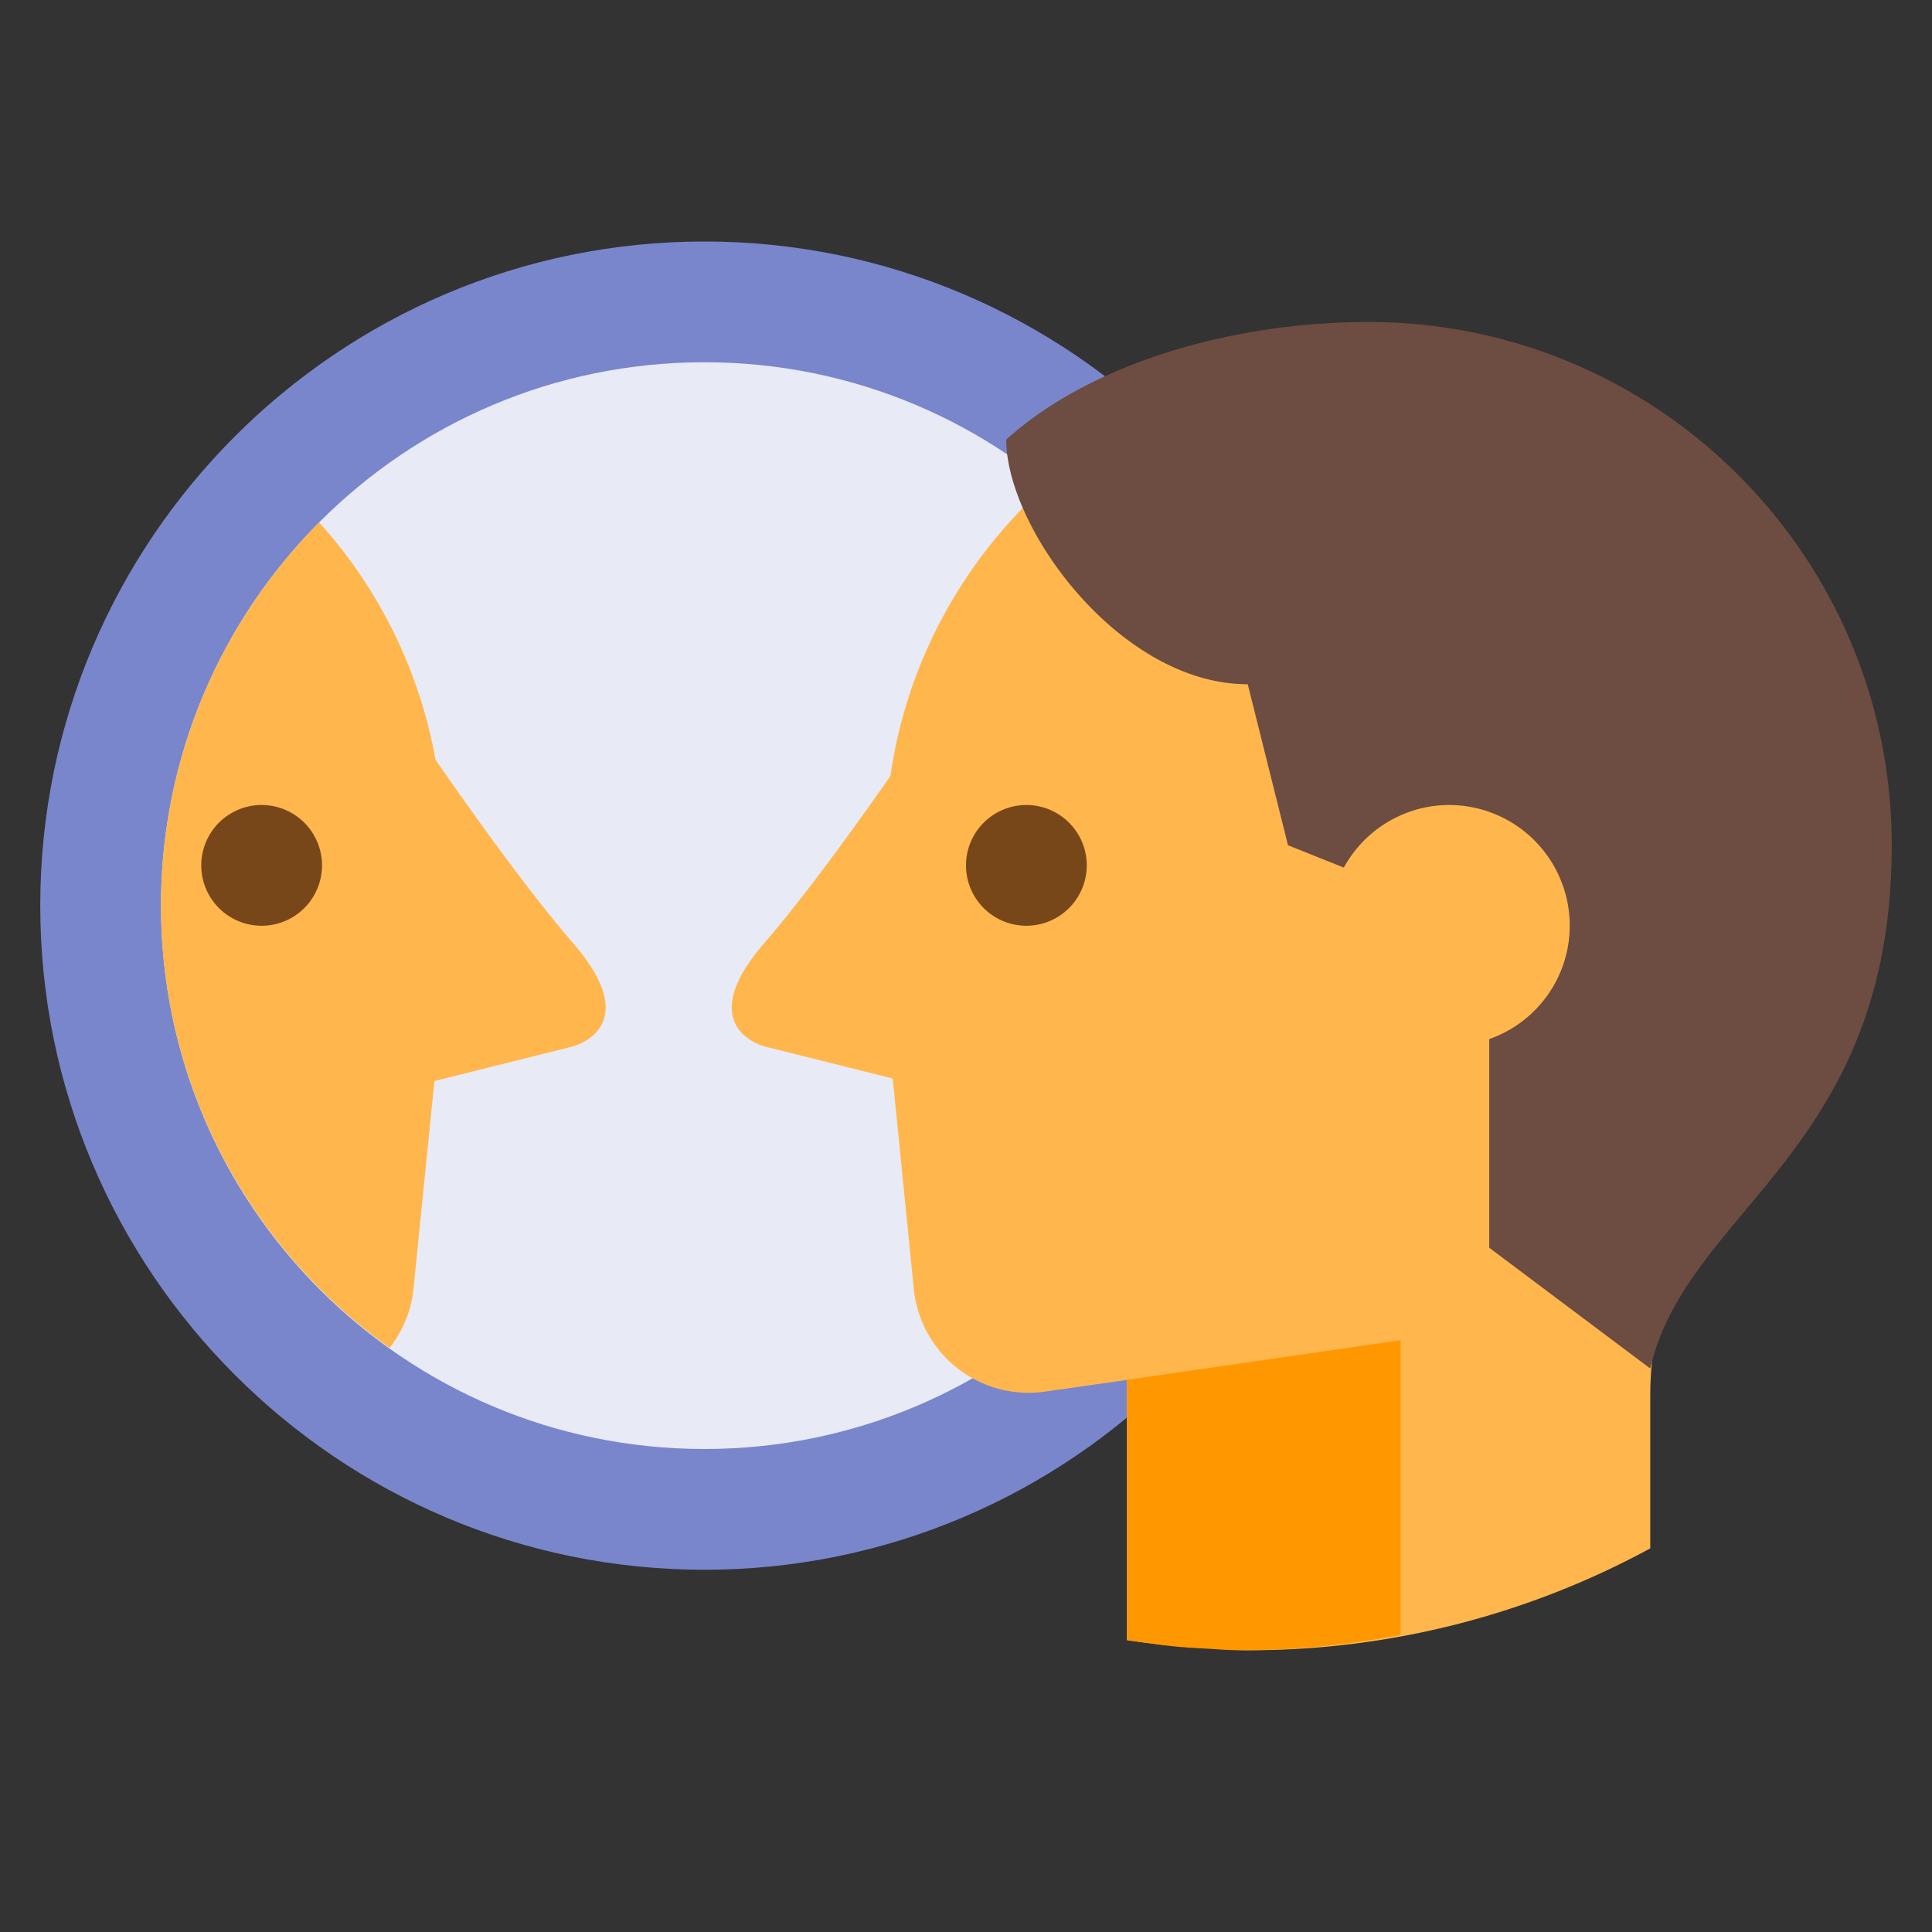
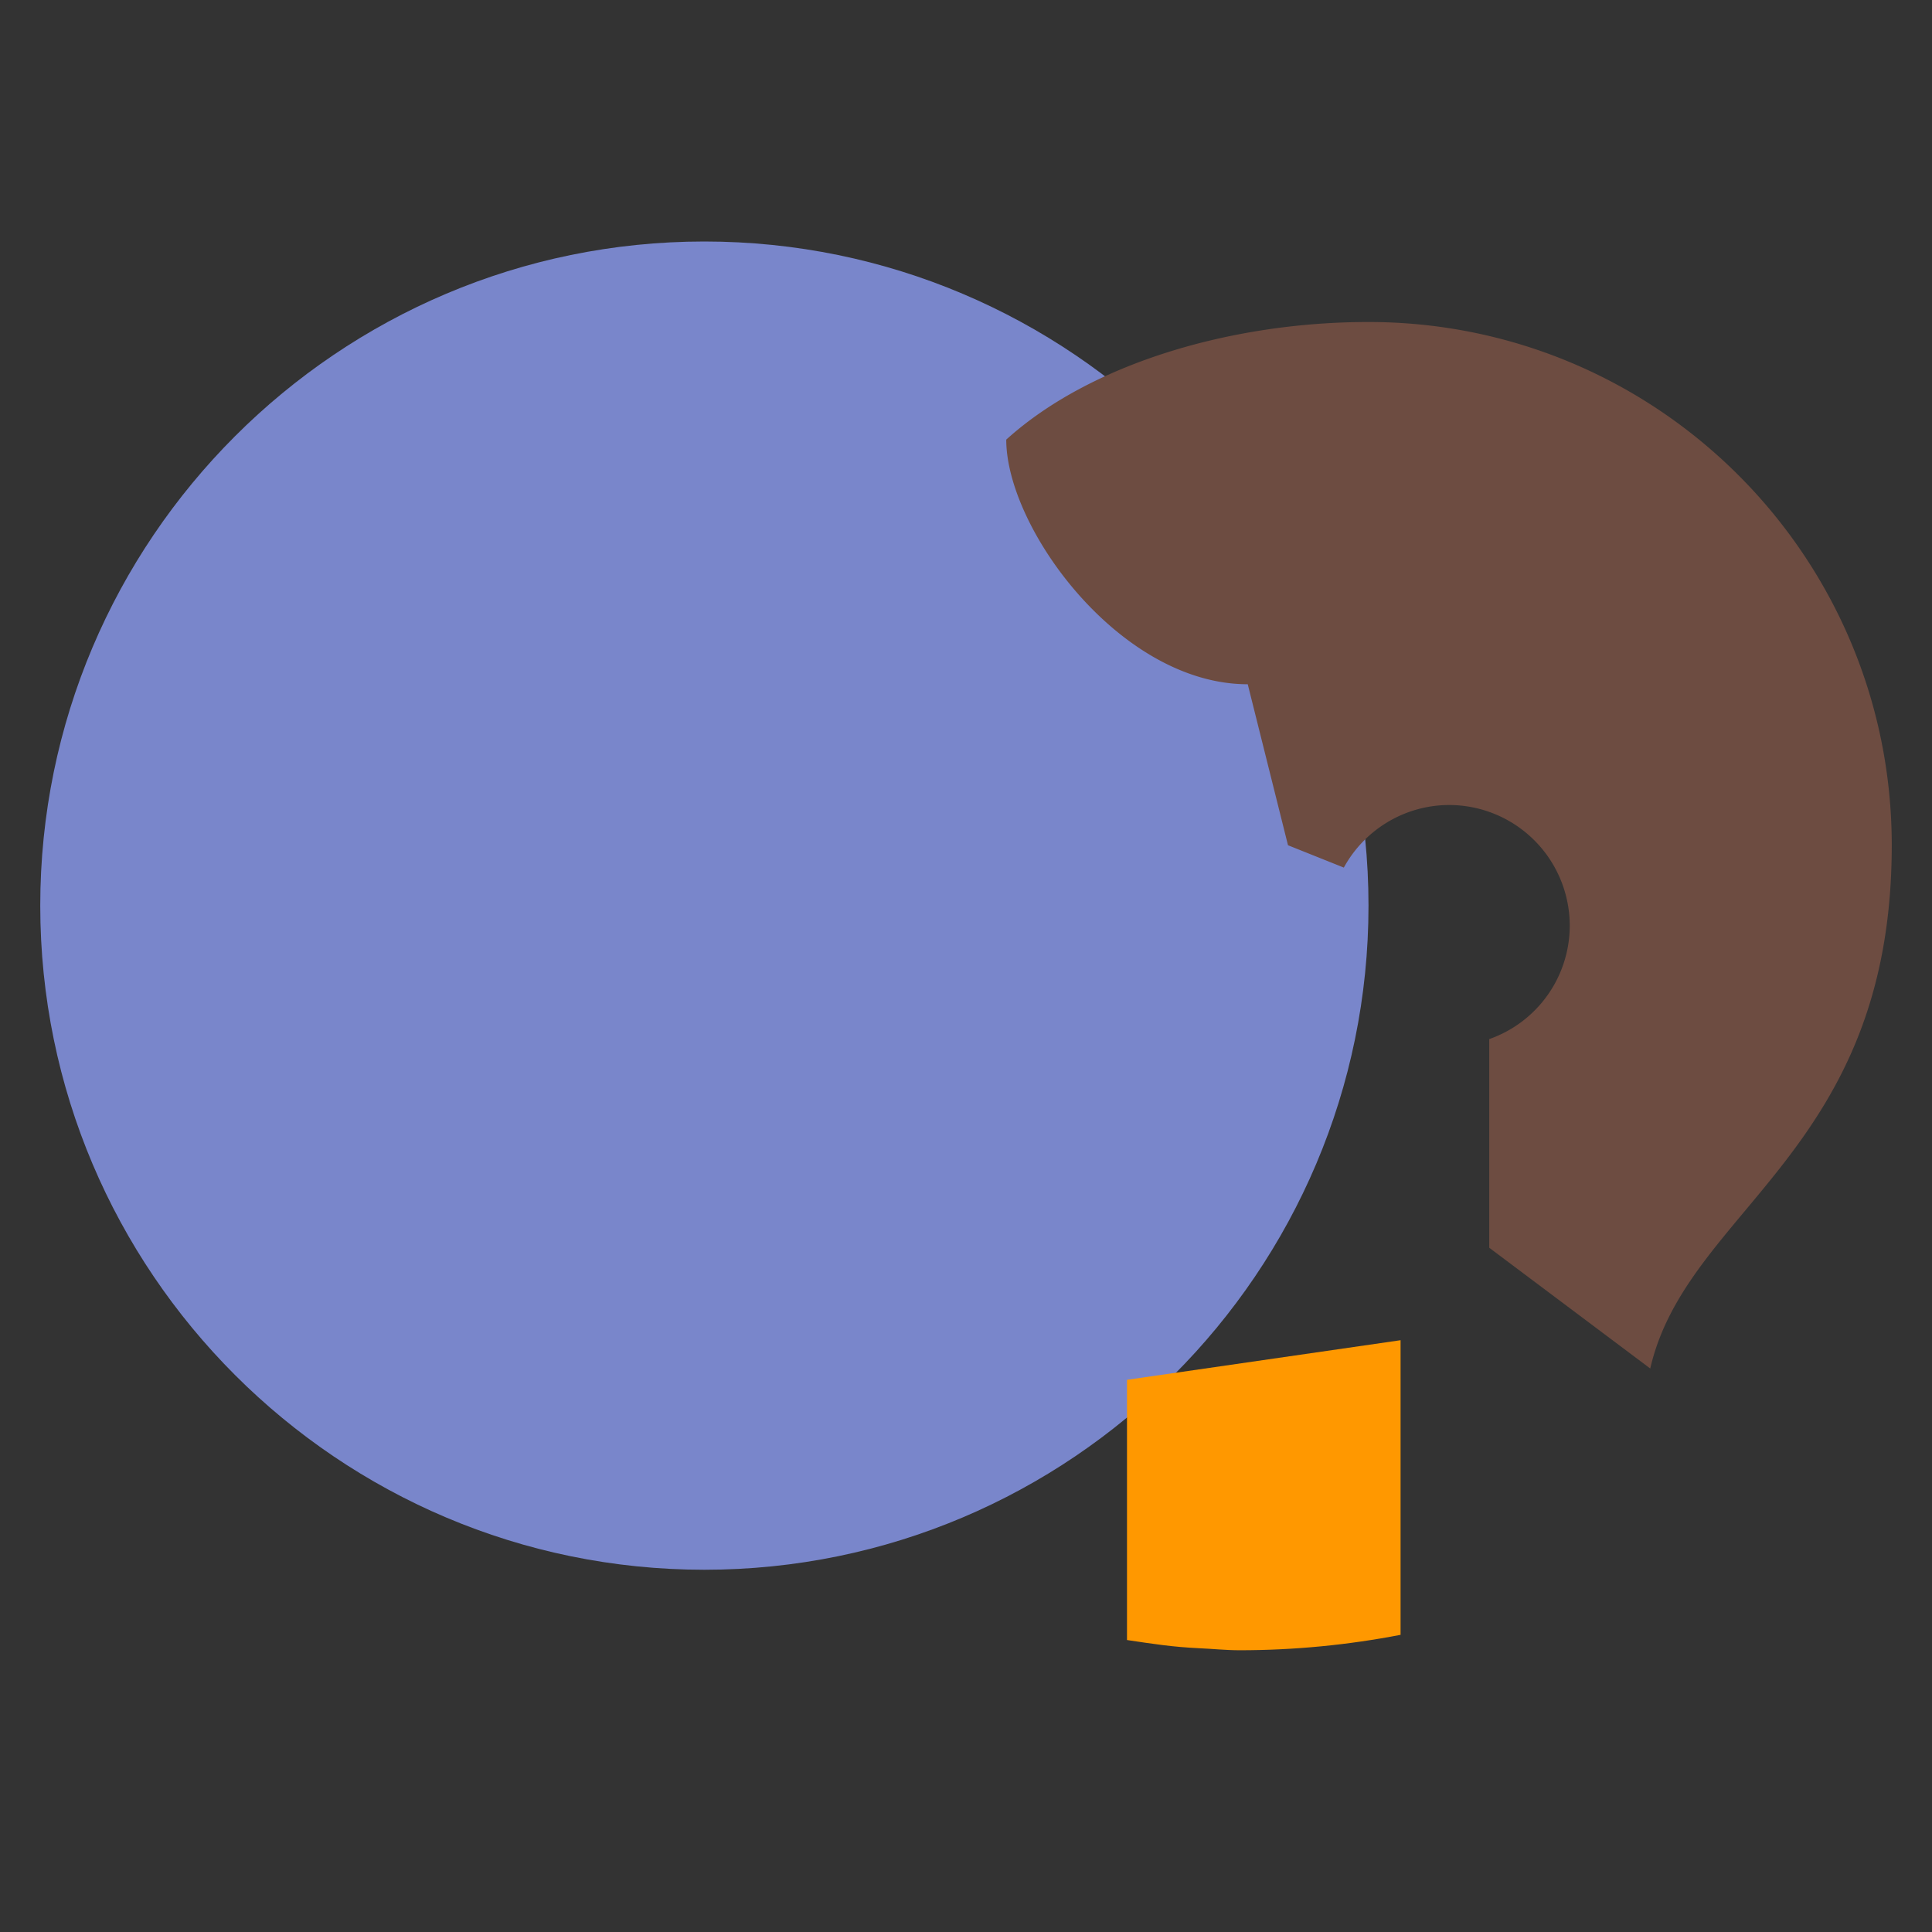
<svg xmlns="http://www.w3.org/2000/svg" width="48" height="48">
  <rect width="100%" height="100%" fill="#333333" stroke="none" />
  <path d="M17.5 6C8.402 6 1 13.402 1 22.5 1 31.598 8.402 39 17.5 39 26.598 39 34 31.598 34 22.5 34 13.402 26.598 6 17.5 6zm0 0" fill="#7986cb" />
-   <path d="M31 22.5C31 29.957 24.957 36 17.5 36S4 29.957 4 22.5 10.043 9 17.5 9 31 15.043 31 22.5zm0 0" fill="#e8eaf6" />
-   <path d="M34.469 9.008c6.39.242 11.59 5.703 11.531 12.101a11.928 11.928 0 0 1-2.703 7.465C41.87 30.312 41 32.437 41 34.687v3.782A20.858 20.858 0 0 1 31 41c-.34 0-.664-.035-1-.05a20.883 20.883 0 0 1-2-.2v-9.367C24.414 29.305 22 25.44 22 21c0-6.781 5.629-12.25 12.469-11.992" fill="#ffb74d" />
-   <path d="M25.965 34.574L30 34v-9h-8l.703 7.023a2.865 2.865 0 0 0 3.262 2.551" fill="#ffb74d" />
-   <path d="M19 26l4 1 1-5-1-4s-2.355 3.52-4.008 5.426C17.16 25.543 19 26 19 26zm0 0M10.82 18.875a11.934 11.934 0 0 0-2.89-5.895A13.467 13.467 0 0 0 4 22.5c0 4.535 2.246 8.543 5.68 10.988.316-.41.539-.906.593-1.465l.52-5.164L14.227 26s1.84-.457.007-2.574c-1.136-1.309-2.605-3.383-3.414-4.551zm0 0" fill="#ffb74d" />
  <path d="M34 8c-3.418 0-6.922 1.04-9 2.922 0 2.2 2.828 6.078 6 6.078l1 4 1.387.555A2.99 2.99 0 0 1 36 20a3 3 0 0 1 3 3 2.99 2.99 0 0 1-2 2.816V31l4 3c.914-3.98 6-5.379 6-13 0-7.18-5.82-13-13-13zm0 0" fill="#6d4c41" />
  <path d="M34.797 40.617c-1.293.25-2.633.383-4 .383-.336 0-.664-.035-1-.05-.676-.032-1.137-.106-1.797-.204v-6.465l6.797-.984zm0 0" fill="#ff9800" />
-   <path d="M27 21.5a1.5 1.5 0 1 1-3 0 1.5 1.5 0 0 1 3 0M5 21.5a1.5 1.5 0 1 0 3 0 1.5 1.5 0 0 0-3 0" fill="#784719" />
</svg>